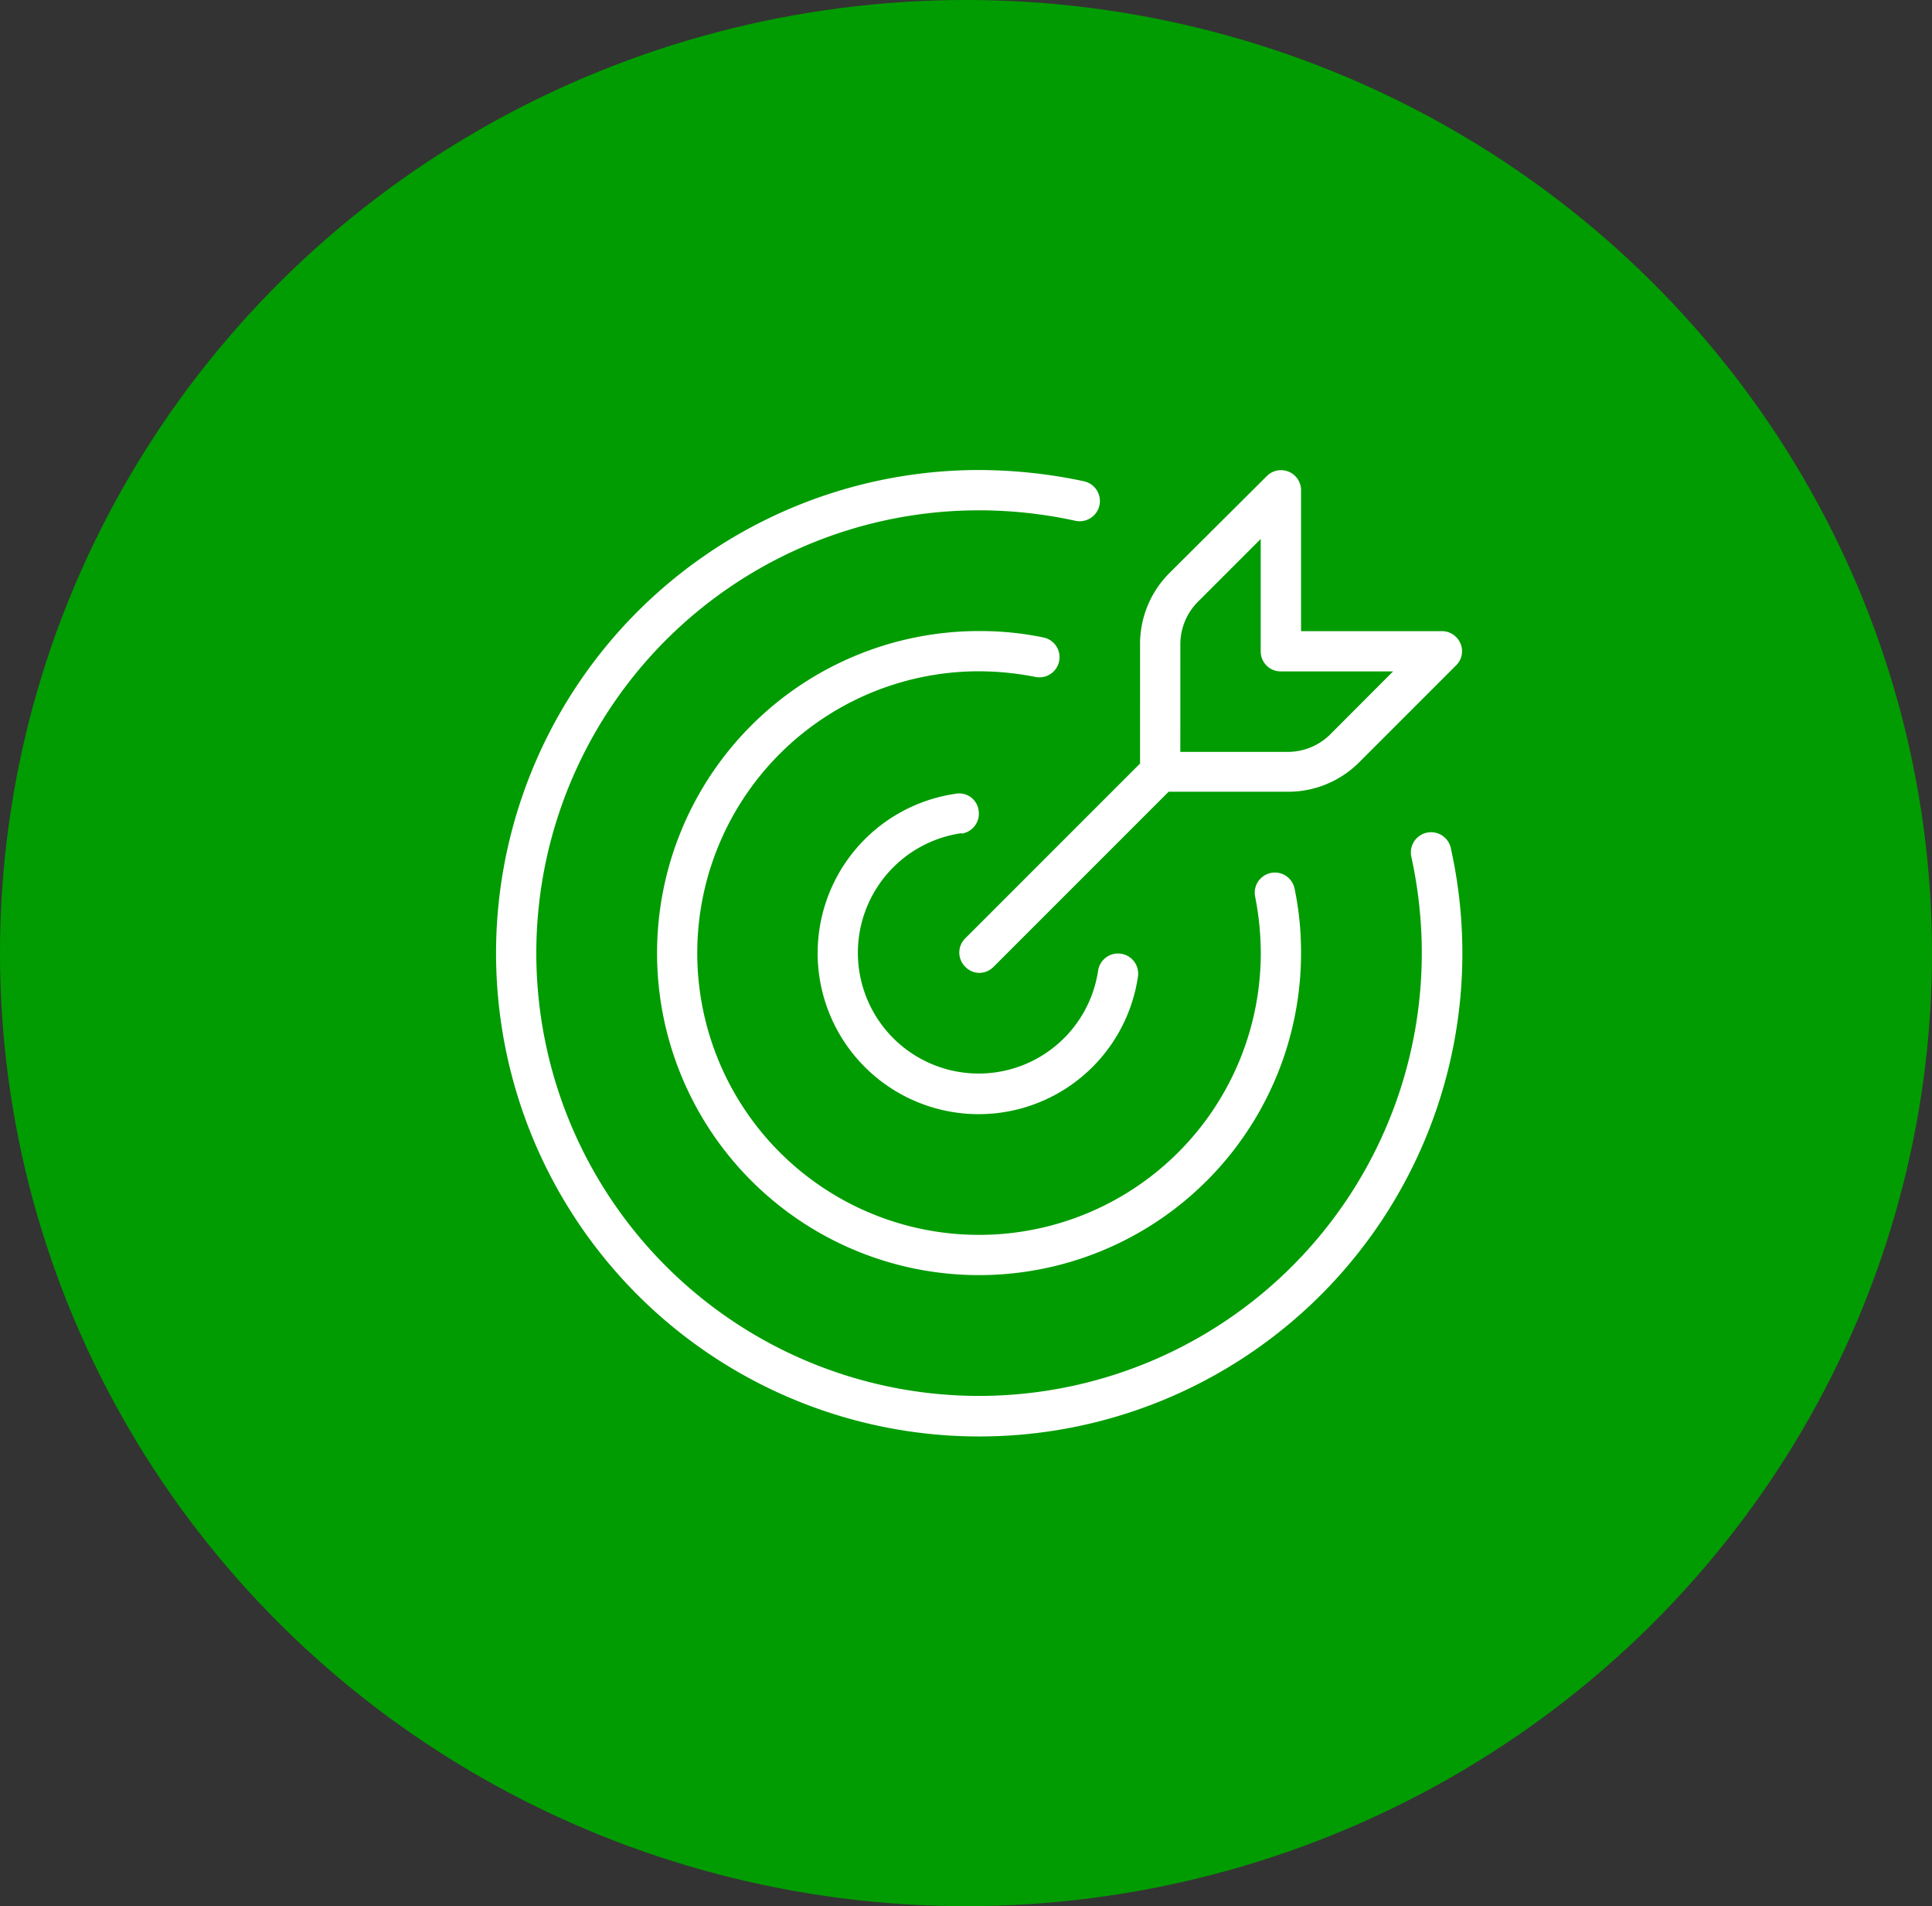
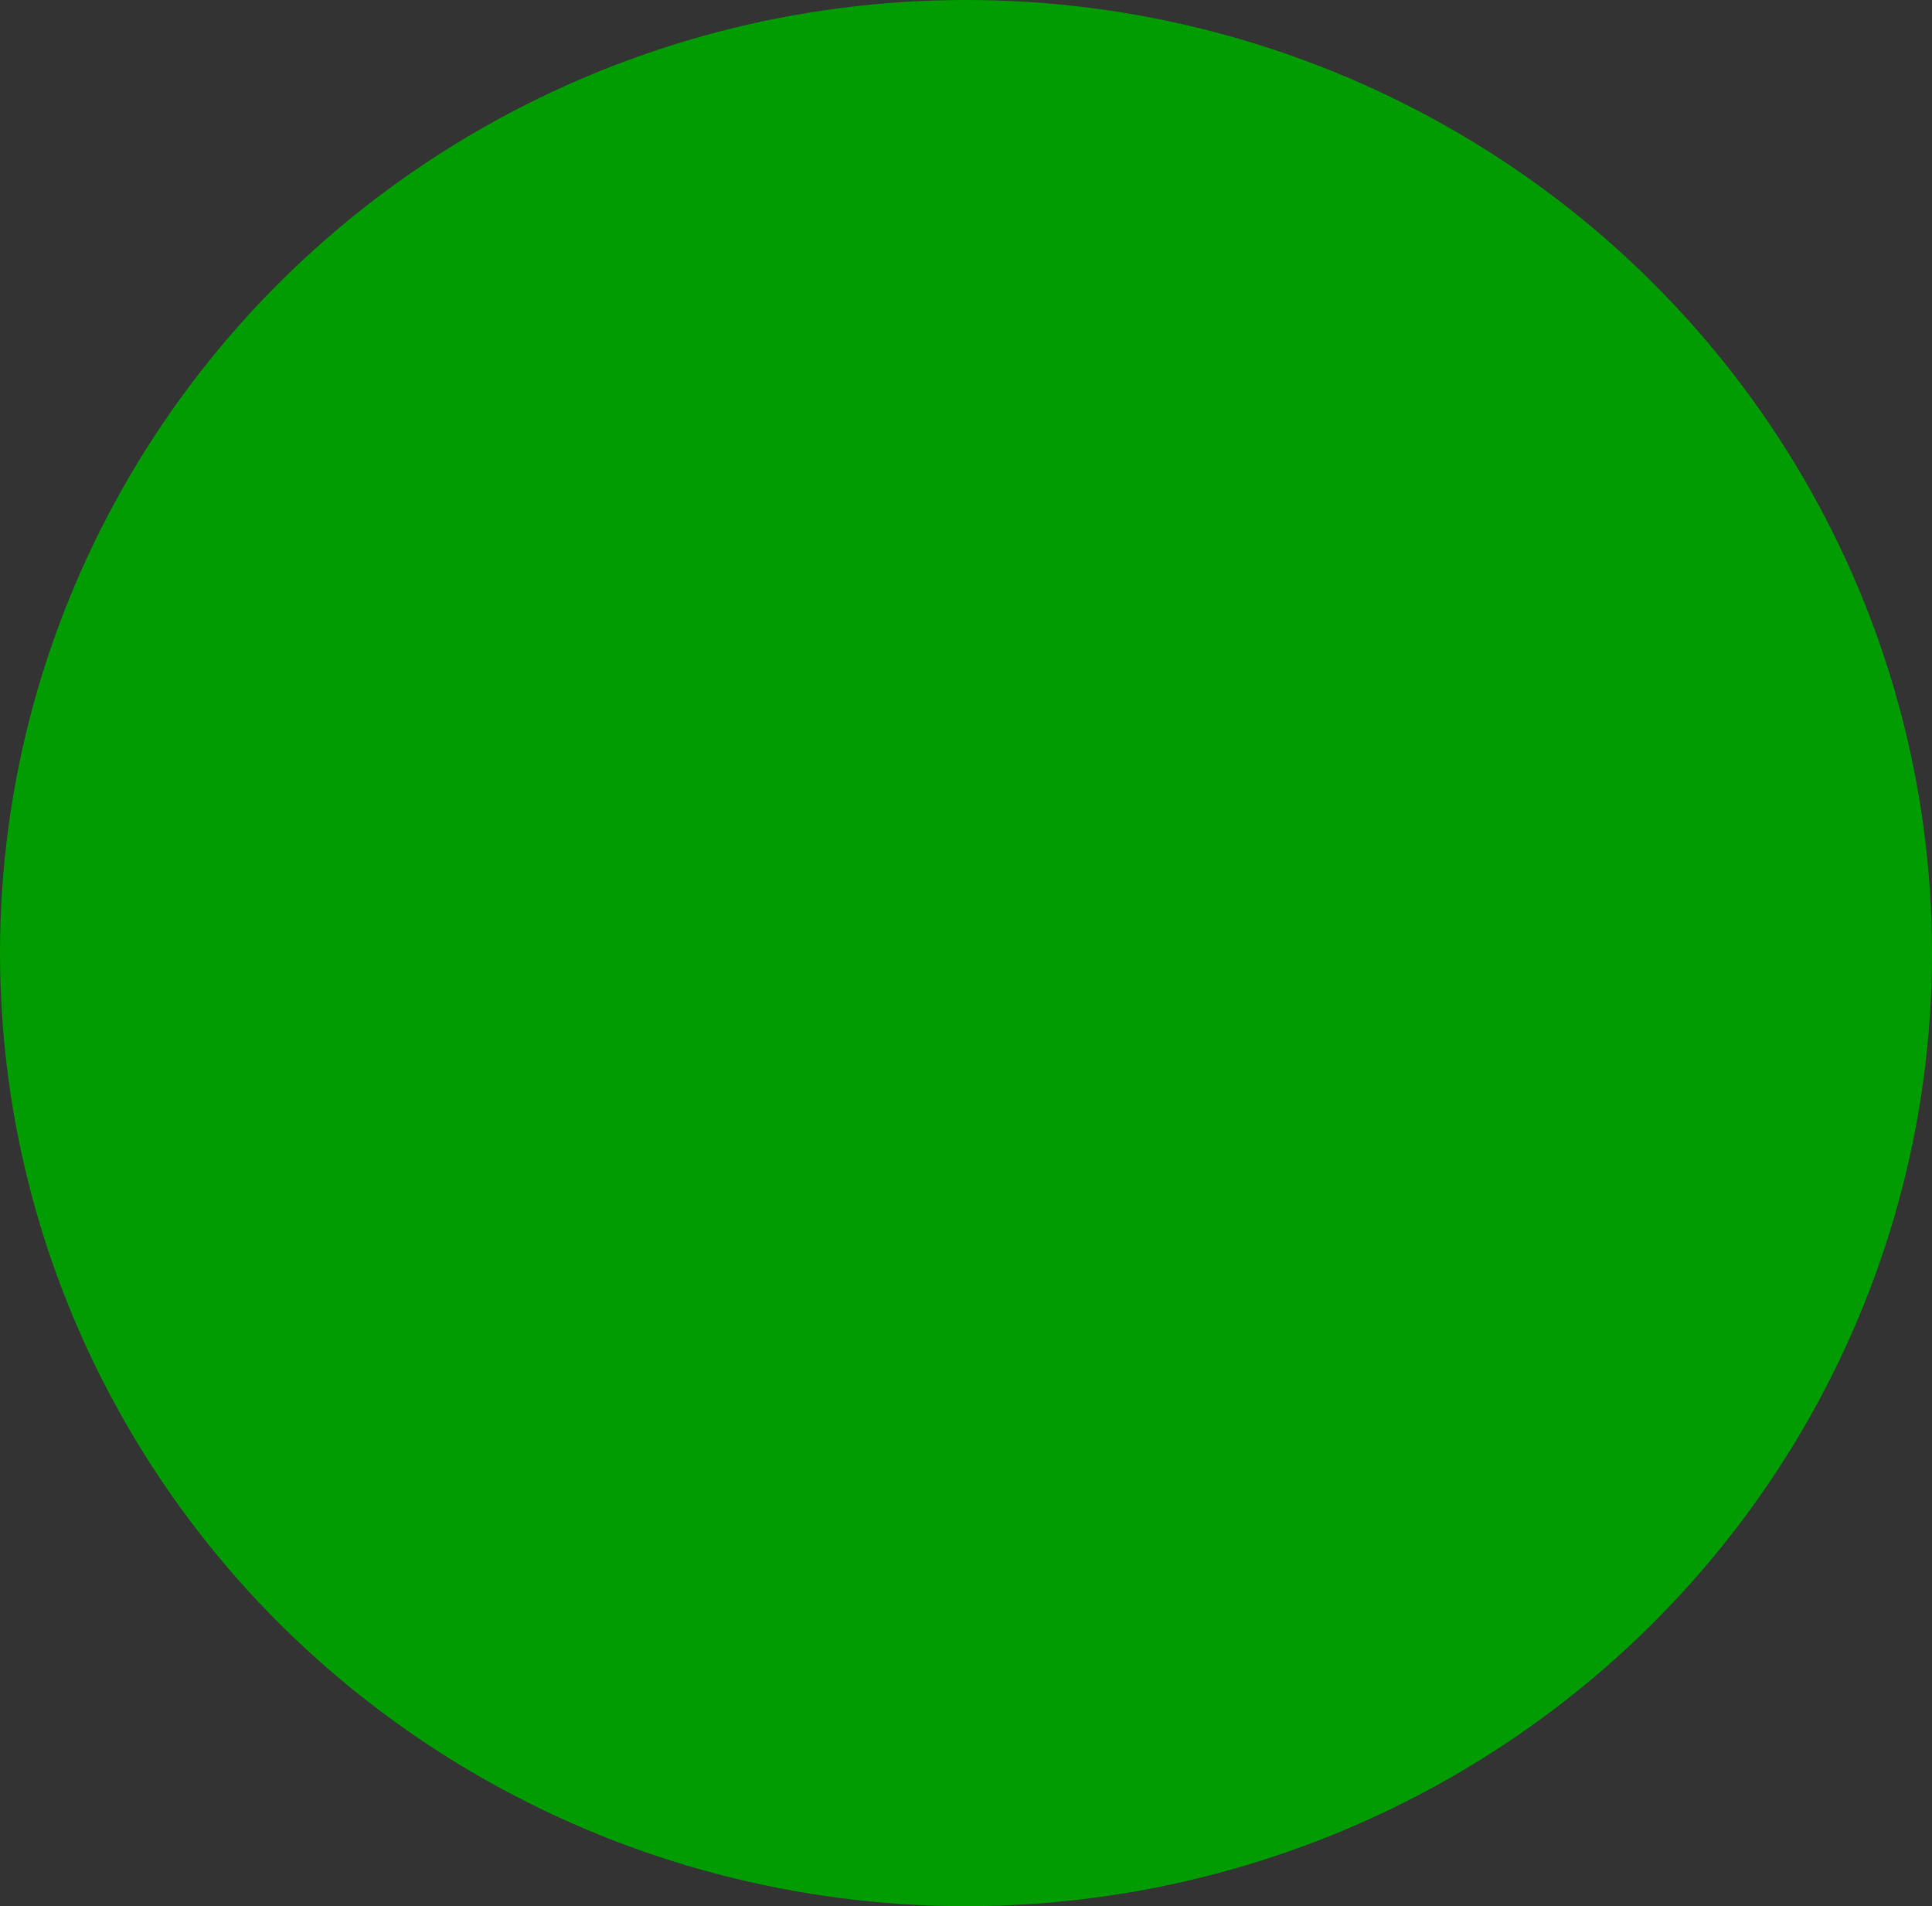
<svg xmlns="http://www.w3.org/2000/svg" width="74" height="73" viewBox="0 0 74 73">
  <rect x="0" y="0" width="74" height="73" fill="#333333" stroke="none" />
  <g id="missao" transform="translate(-332 -777)">
    <ellipse id="Elipse_4" data-name="Elipse 4" cx="37" cy="36.5" rx="37" ry="36.5" transform="translate(332 777)" fill="#019C01" />
-     <path id="seta-de-alvo" d="M36.568,14.476A18.506,18.506,0,1,1,18.5,0a19.49,19.49,0,0,1,4.024.432.774.774,0,0,1-.339,1.511,17.4,17.4,0,0,0-3.685-.4A16.958,16.958,0,1,0,35.458,18.5a17.293,17.293,0,0,0-.4-3.685.774.774,0,0,1,1.511-.339ZM20.658,7.924a.771.771,0,1,0,.308-1.511A11.955,11.955,0,0,0,18.5,6.167,12.333,12.333,0,1,0,30.833,18.5a11.955,11.955,0,0,0-.247-2.467.771.771,0,1,0-1.511.308,11.261,11.261,0,0,1,.216,2.158A10.792,10.792,0,1,1,18.5,7.708,11.261,11.261,0,0,1,20.658,7.924Zm-2.821,6a.771.771,0,0,0,.647-.879.749.749,0,0,0-.879-.647,6.167,6.167,0,1,0,6.984,6.984.772.772,0,0,0-1.526-.231,4.626,4.626,0,1,1-5.242-5.242Zm6.83-2.682V6.675a3.836,3.836,0,0,1,1.125-2.729L29.523.231a.767.767,0,0,1,1.31.54v5.4h5.4a.769.769,0,0,1,.709.478.757.757,0,0,1-.17.832l-3.715,3.715a3.836,3.836,0,0,1-2.729,1.125H25.761l-6.706,6.706a.774.774,0,0,1-.54.231.748.748,0,0,1-.54-.231.763.763,0,0,1,0-1.095l6.706-6.706Zm1.542-.447h4.116a2.31,2.31,0,0,0,1.634-.678l2.4-2.405h-4.3a.763.763,0,0,1-.771-.771v-4.3l-2.4,2.4a2.31,2.31,0,0,0-.678,1.634Z" transform="translate(351 795)" fill="#fff" />
  </g>
</svg>